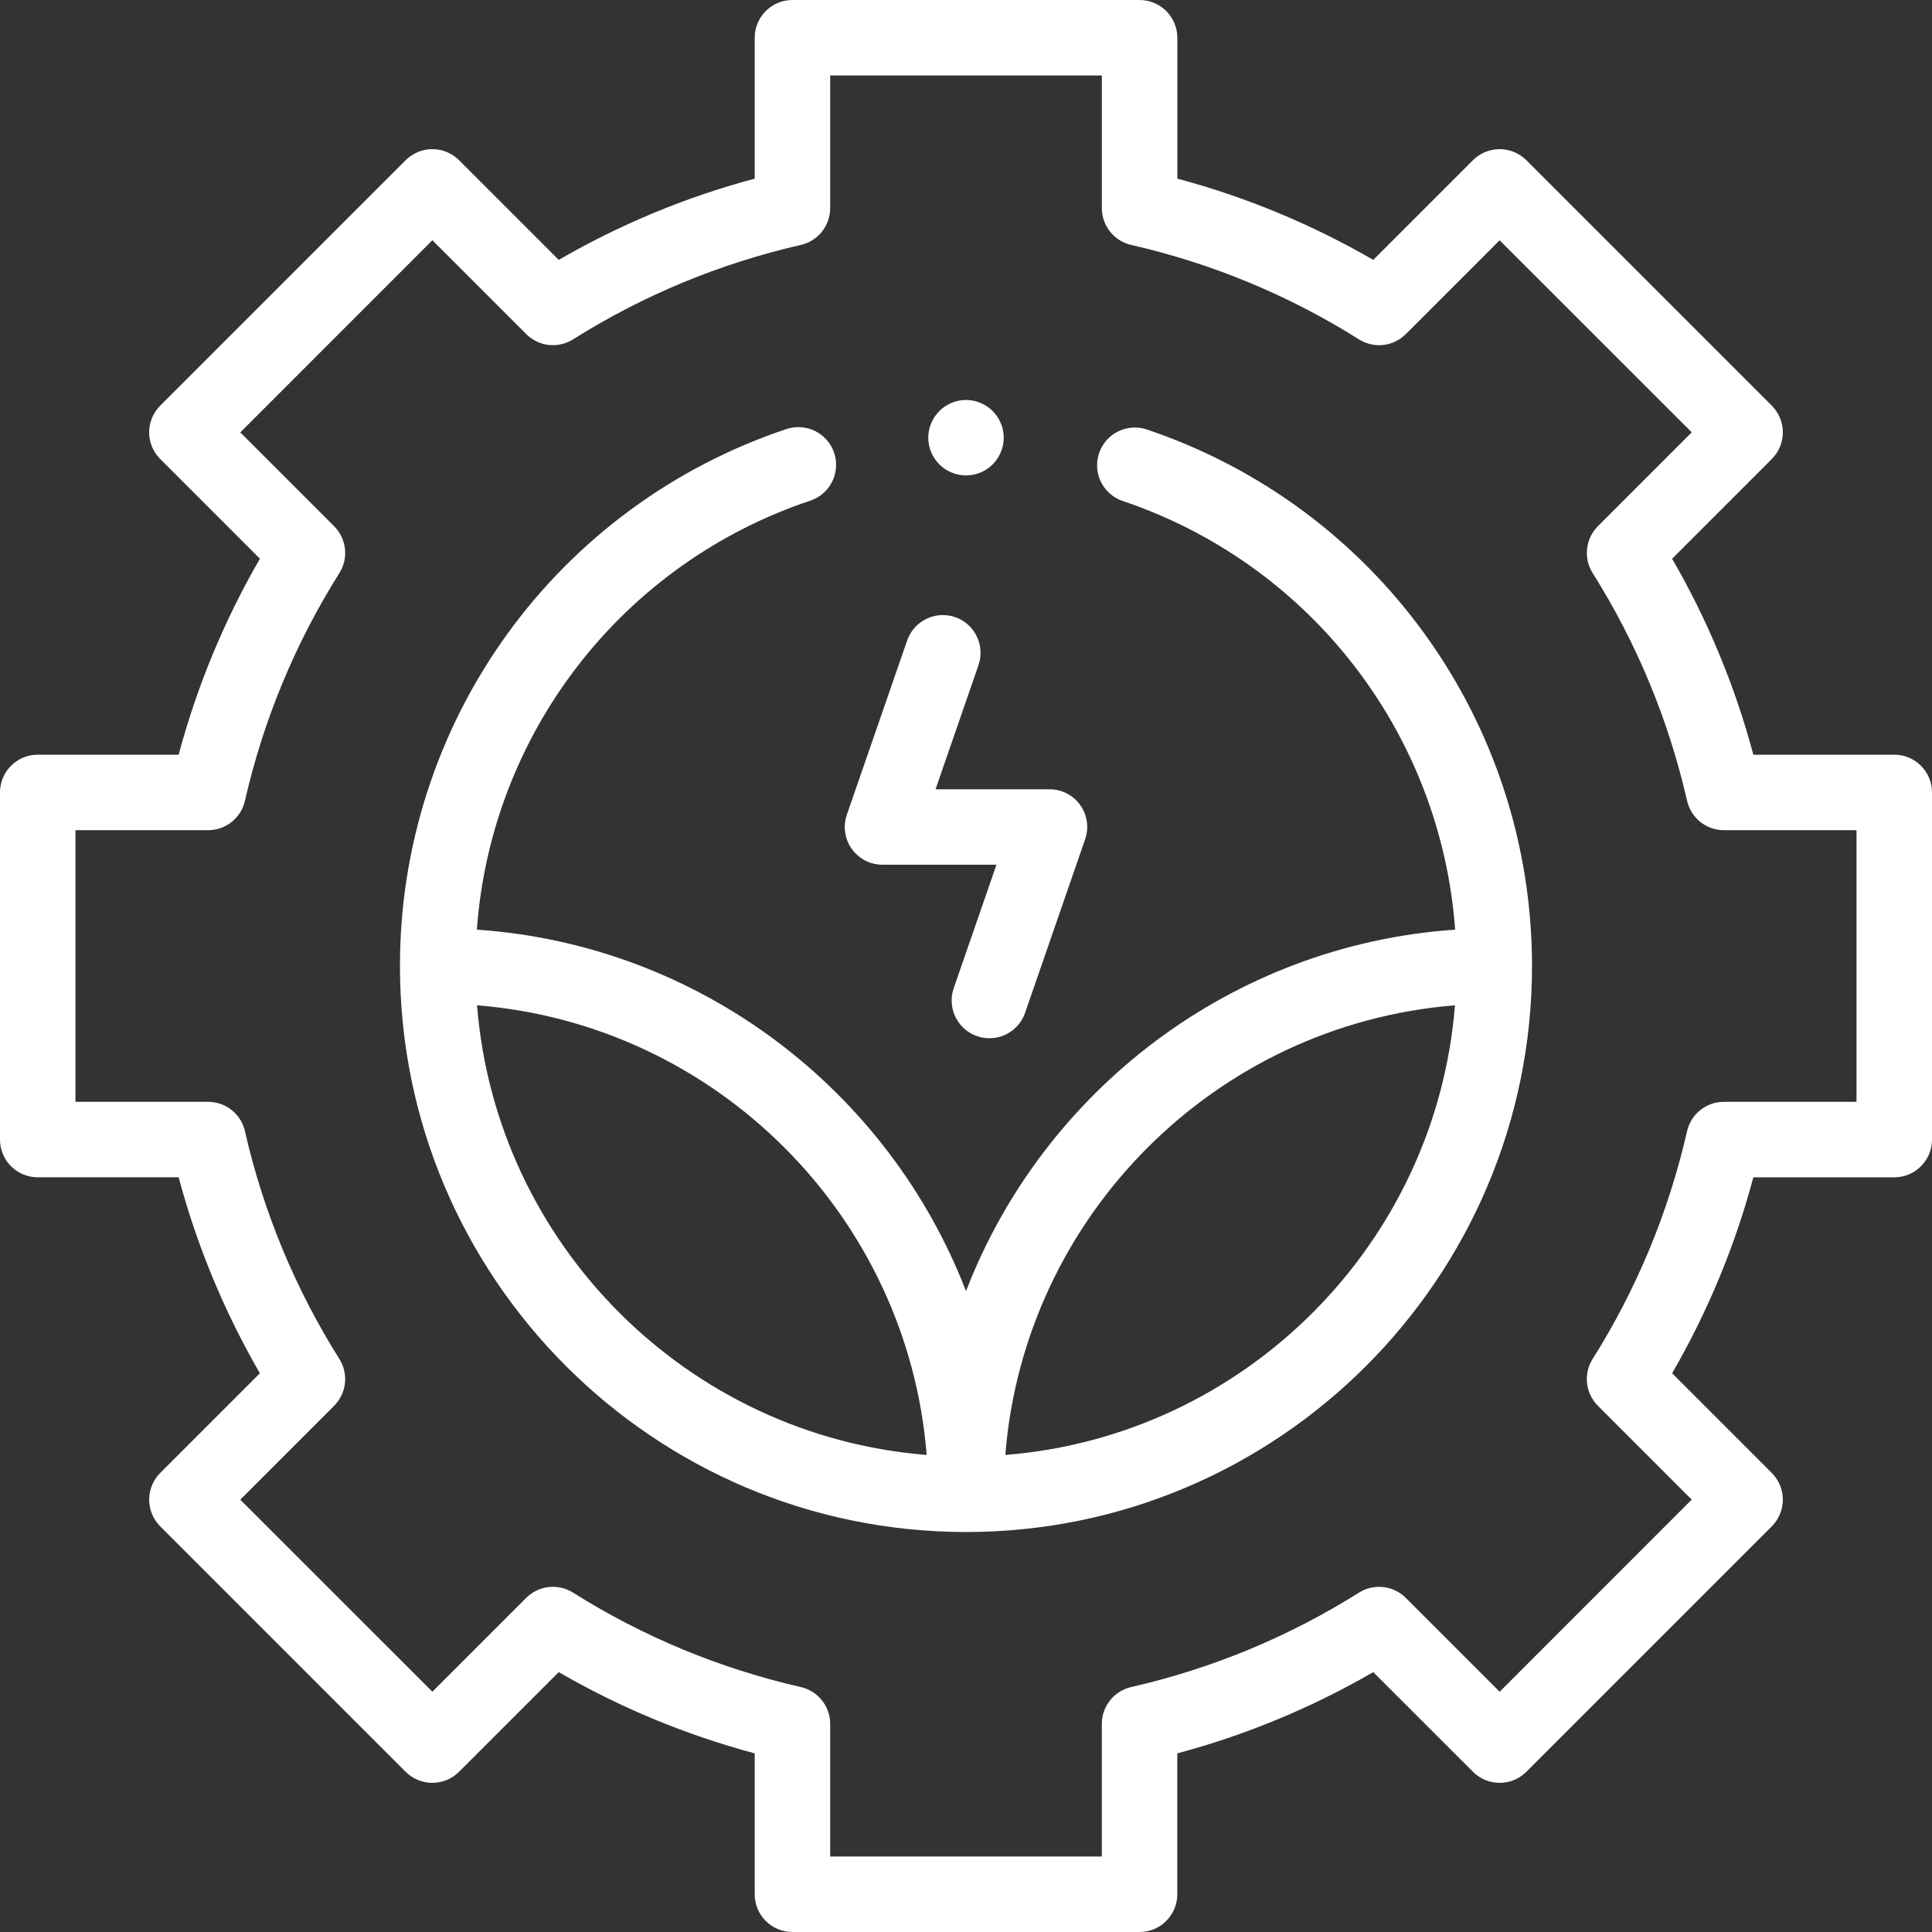
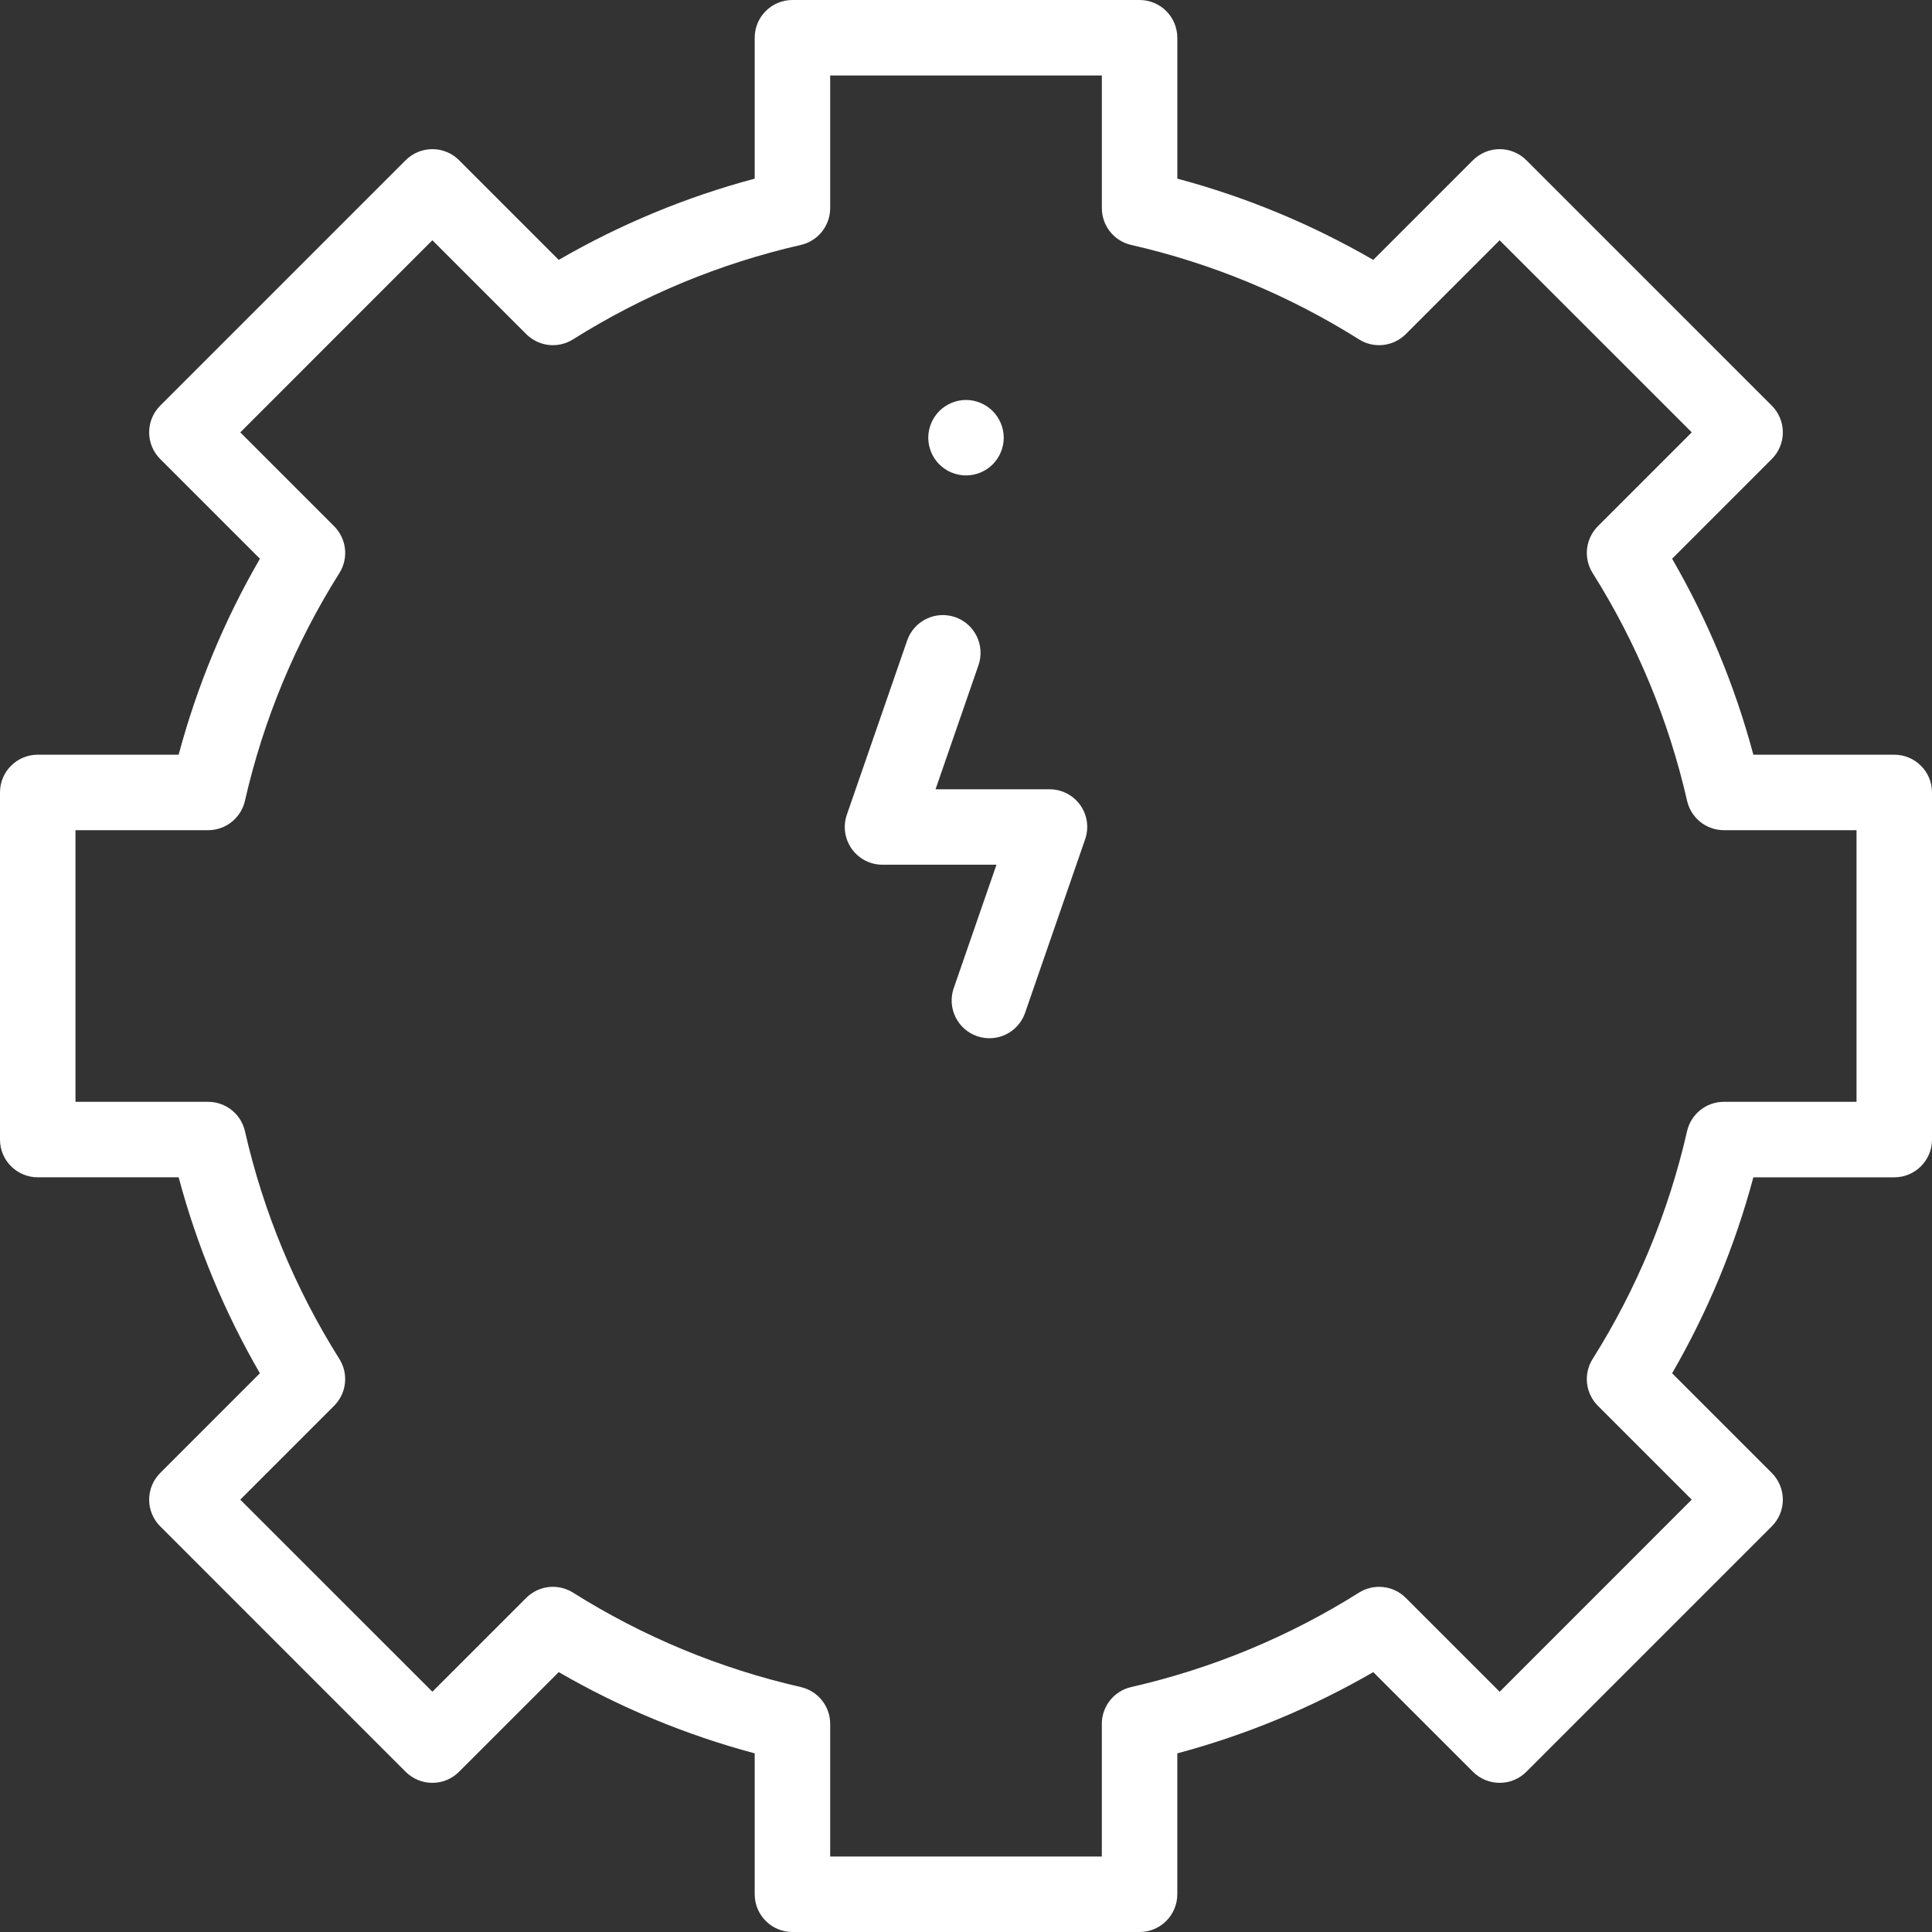
<svg xmlns="http://www.w3.org/2000/svg" width="60" height="60" viewBox="0 0 60 60" fill="none">
  <rect x="0" y="0" width="60" height="60" fill="#333333" stroke="none" />
  <g clip-path="url(#clip0_219_496)">
    <path d="M58.828 23.438H54.452C53.883 21.307 53.034 19.26 51.929 17.352L55.025 14.255C55.133 14.147 55.22 14.017 55.279 13.875C55.337 13.733 55.368 13.581 55.368 13.427C55.368 13.273 55.337 13.121 55.279 12.979C55.22 12.836 55.133 12.707 55.025 12.598L47.401 4.975C47.182 4.756 46.884 4.632 46.573 4.632C46.262 4.632 45.964 4.756 45.744 4.975L42.648 8.071C40.739 6.966 38.694 6.117 36.563 5.548V1.172C36.562 0.861 36.439 0.563 36.219 0.343C35.999 0.124 35.701 0 35.39 0L24.609 0C23.962 0 23.438 0.525 23.438 1.172V5.548C21.307 6.117 19.267 6.963 17.352 8.071L14.256 4.975C14.036 4.755 13.738 4.632 13.427 4.632C13.117 4.632 12.819 4.755 12.598 4.975L4.975 12.598C4.867 12.707 4.78 12.836 4.721 12.979C4.662 13.121 4.632 13.273 4.632 13.427C4.632 13.581 4.662 13.733 4.721 13.875C4.78 14.017 4.867 14.147 4.975 14.255L8.072 17.352C6.966 19.261 6.118 21.307 5.548 23.438H1.172C0.525 23.438 0 23.962 0 24.609V35.391C0 36.038 0.525 36.562 1.172 36.562H5.548C6.117 38.693 6.963 40.733 8.071 42.648L4.975 45.745C4.755 45.965 4.632 46.263 4.632 46.573C4.632 46.884 4.755 47.182 4.975 47.401L12.598 55.025C13.056 55.482 13.799 55.482 14.255 55.025L17.352 51.929C19.26 53.034 21.307 53.883 23.438 54.452V58.828C23.438 59.475 23.962 60 24.609 60H35.391C36.038 60 36.562 59.475 36.562 58.828V54.452C38.693 53.883 40.739 53.034 42.648 51.929L45.745 55.025C46.202 55.482 46.945 55.482 47.401 55.025L55.025 47.401C55.244 47.182 55.368 46.884 55.368 46.573C55.368 46.262 55.244 45.964 55.025 45.744L51.929 42.648C53.034 40.739 53.883 38.694 54.452 36.563H58.828C59.475 36.563 60 36.038 60 35.391V24.609C60 23.962 59.475 23.438 58.828 23.438ZM57.656 34.218H53.536C52.989 34.218 52.515 34.597 52.393 35.13C51.822 37.637 50.83 40.029 49.46 42.205C49.319 42.429 49.258 42.695 49.287 42.959C49.317 43.223 49.435 43.469 49.623 43.657L52.538 46.572L46.573 52.539L43.658 49.624C43.47 49.436 43.224 49.317 42.96 49.288C42.696 49.258 42.429 49.319 42.205 49.46C40.029 50.83 37.637 51.821 35.13 52.393C34.871 52.452 34.64 52.597 34.474 52.805C34.309 53.013 34.218 53.27 34.218 53.536V57.656H25.782V53.536C25.782 52.989 25.403 52.515 24.87 52.393C22.363 51.821 19.971 50.83 17.795 49.46C17.571 49.319 17.305 49.258 17.041 49.287C16.777 49.317 16.531 49.435 16.343 49.623L13.428 52.538L7.461 46.573L10.376 43.658C10.564 43.47 10.683 43.224 10.712 42.96C10.742 42.696 10.681 42.429 10.54 42.205C9.17 40.029 8.178 37.637 7.607 35.13C7.548 34.871 7.403 34.64 7.195 34.474C6.987 34.309 6.729 34.218 6.464 34.218H2.344V25.782H6.465C7.011 25.782 7.485 25.403 7.607 24.87C8.178 22.363 9.17 19.971 10.541 17.795C10.682 17.57 10.743 17.304 10.713 17.041C10.683 16.777 10.565 16.531 10.377 16.343L7.462 13.428L13.428 7.461L16.343 10.376C16.531 10.564 16.777 10.683 17.041 10.713C17.304 10.742 17.571 10.681 17.795 10.54C19.971 9.17 22.363 8.179 24.87 7.607C25.129 7.548 25.36 7.403 25.526 7.195C25.691 6.987 25.782 6.729 25.782 6.464V2.344H34.219V6.464C34.219 7.011 34.597 7.485 35.13 7.607C37.637 8.178 40.029 9.17 42.205 10.54C42.668 10.832 43.271 10.763 43.657 10.377L46.572 7.462L52.539 13.427L49.624 16.342C49.436 16.53 49.318 16.776 49.288 17.04C49.258 17.304 49.319 17.57 49.46 17.795C50.83 19.971 51.822 22.363 52.394 24.87C52.453 25.129 52.598 25.36 52.805 25.526C53.013 25.691 53.271 25.782 53.536 25.782H57.656V34.218Z" fill="white" />
-     <path d="M35.577 13.325C35.285 13.239 34.972 13.269 34.702 13.409C34.432 13.55 34.228 13.789 34.132 14.078C34.035 14.366 34.054 14.68 34.185 14.954C34.316 15.229 34.549 15.441 34.834 15.548C37.682 16.498 40.186 18.271 42.029 20.642C43.872 23.012 44.972 25.876 45.191 28.871C38.248 29.348 32.402 33.872 30 40.097C27.598 33.872 21.752 29.347 14.809 28.871C15.027 25.876 16.128 23.012 17.971 20.642C19.814 18.271 22.318 16.498 25.166 15.548C25.312 15.499 25.447 15.422 25.563 15.321C25.679 15.22 25.774 15.097 25.843 14.96C25.912 14.822 25.953 14.672 25.963 14.518C25.974 14.365 25.955 14.211 25.906 14.065C25.857 13.919 25.78 13.784 25.679 13.668C25.578 13.552 25.455 13.457 25.318 13.388C25.18 13.319 25.03 13.278 24.877 13.268C24.723 13.257 24.569 13.277 24.423 13.325C20.925 14.492 17.883 16.731 15.729 19.724C13.575 22.717 12.418 26.312 12.421 30C12.421 39.692 20.308 47.578 30 47.578C39.692 47.578 47.578 39.692 47.578 30C47.578 22.426 42.755 15.725 35.577 13.325ZM14.815 31.221C22.243 31.813 28.187 37.757 28.779 45.185C21.351 44.593 15.406 38.649 14.815 31.221ZM31.221 45.185C31.813 37.757 37.757 31.813 45.185 31.221C44.593 38.649 38.649 44.594 31.221 45.185Z" fill="white" />
    <path d="M27.408 26.855H30.946L29.611 30.711C29.517 31.003 29.541 31.32 29.678 31.594C29.815 31.869 30.054 32.079 30.344 32.179C30.634 32.279 30.951 32.262 31.229 32.131C31.506 31.999 31.721 31.765 31.827 31.477L33.699 26.067C33.761 25.89 33.779 25.702 33.753 25.517C33.727 25.331 33.657 25.155 33.548 25.003C33.44 24.85 33.296 24.726 33.13 24.641C32.964 24.555 32.779 24.511 32.592 24.512H29.054L30.388 20.657C30.489 20.363 30.47 20.041 30.334 19.762C30.267 19.623 30.174 19.499 30.058 19.397C29.943 19.295 29.809 19.216 29.664 19.166C29.37 19.064 29.048 19.084 28.769 19.219C28.489 19.355 28.275 19.596 28.173 19.89L26.3 25.3C26.239 25.477 26.221 25.665 26.247 25.85C26.274 26.035 26.344 26.211 26.452 26.363C26.561 26.515 26.704 26.639 26.87 26.725C27.036 26.811 27.221 26.855 27.408 26.855ZM30 14.765C30.308 14.765 30.611 14.64 30.828 14.422C31.046 14.205 31.172 13.902 31.172 13.594C31.172 13.286 31.046 12.983 30.828 12.765C30.608 12.546 30.311 12.422 30 12.421C29.692 12.421 29.389 12.547 29.172 12.765C28.953 12.986 28.829 13.283 28.828 13.594C28.828 13.902 28.954 14.205 29.172 14.422C29.389 14.64 29.692 14.765 30 14.765Z" fill="white" />
  </g>
  <defs>
    <clipPath id="clip0_219_496">
      <rect width="60" height="60" fill="white" />
    </clipPath>
  </defs>
</svg>